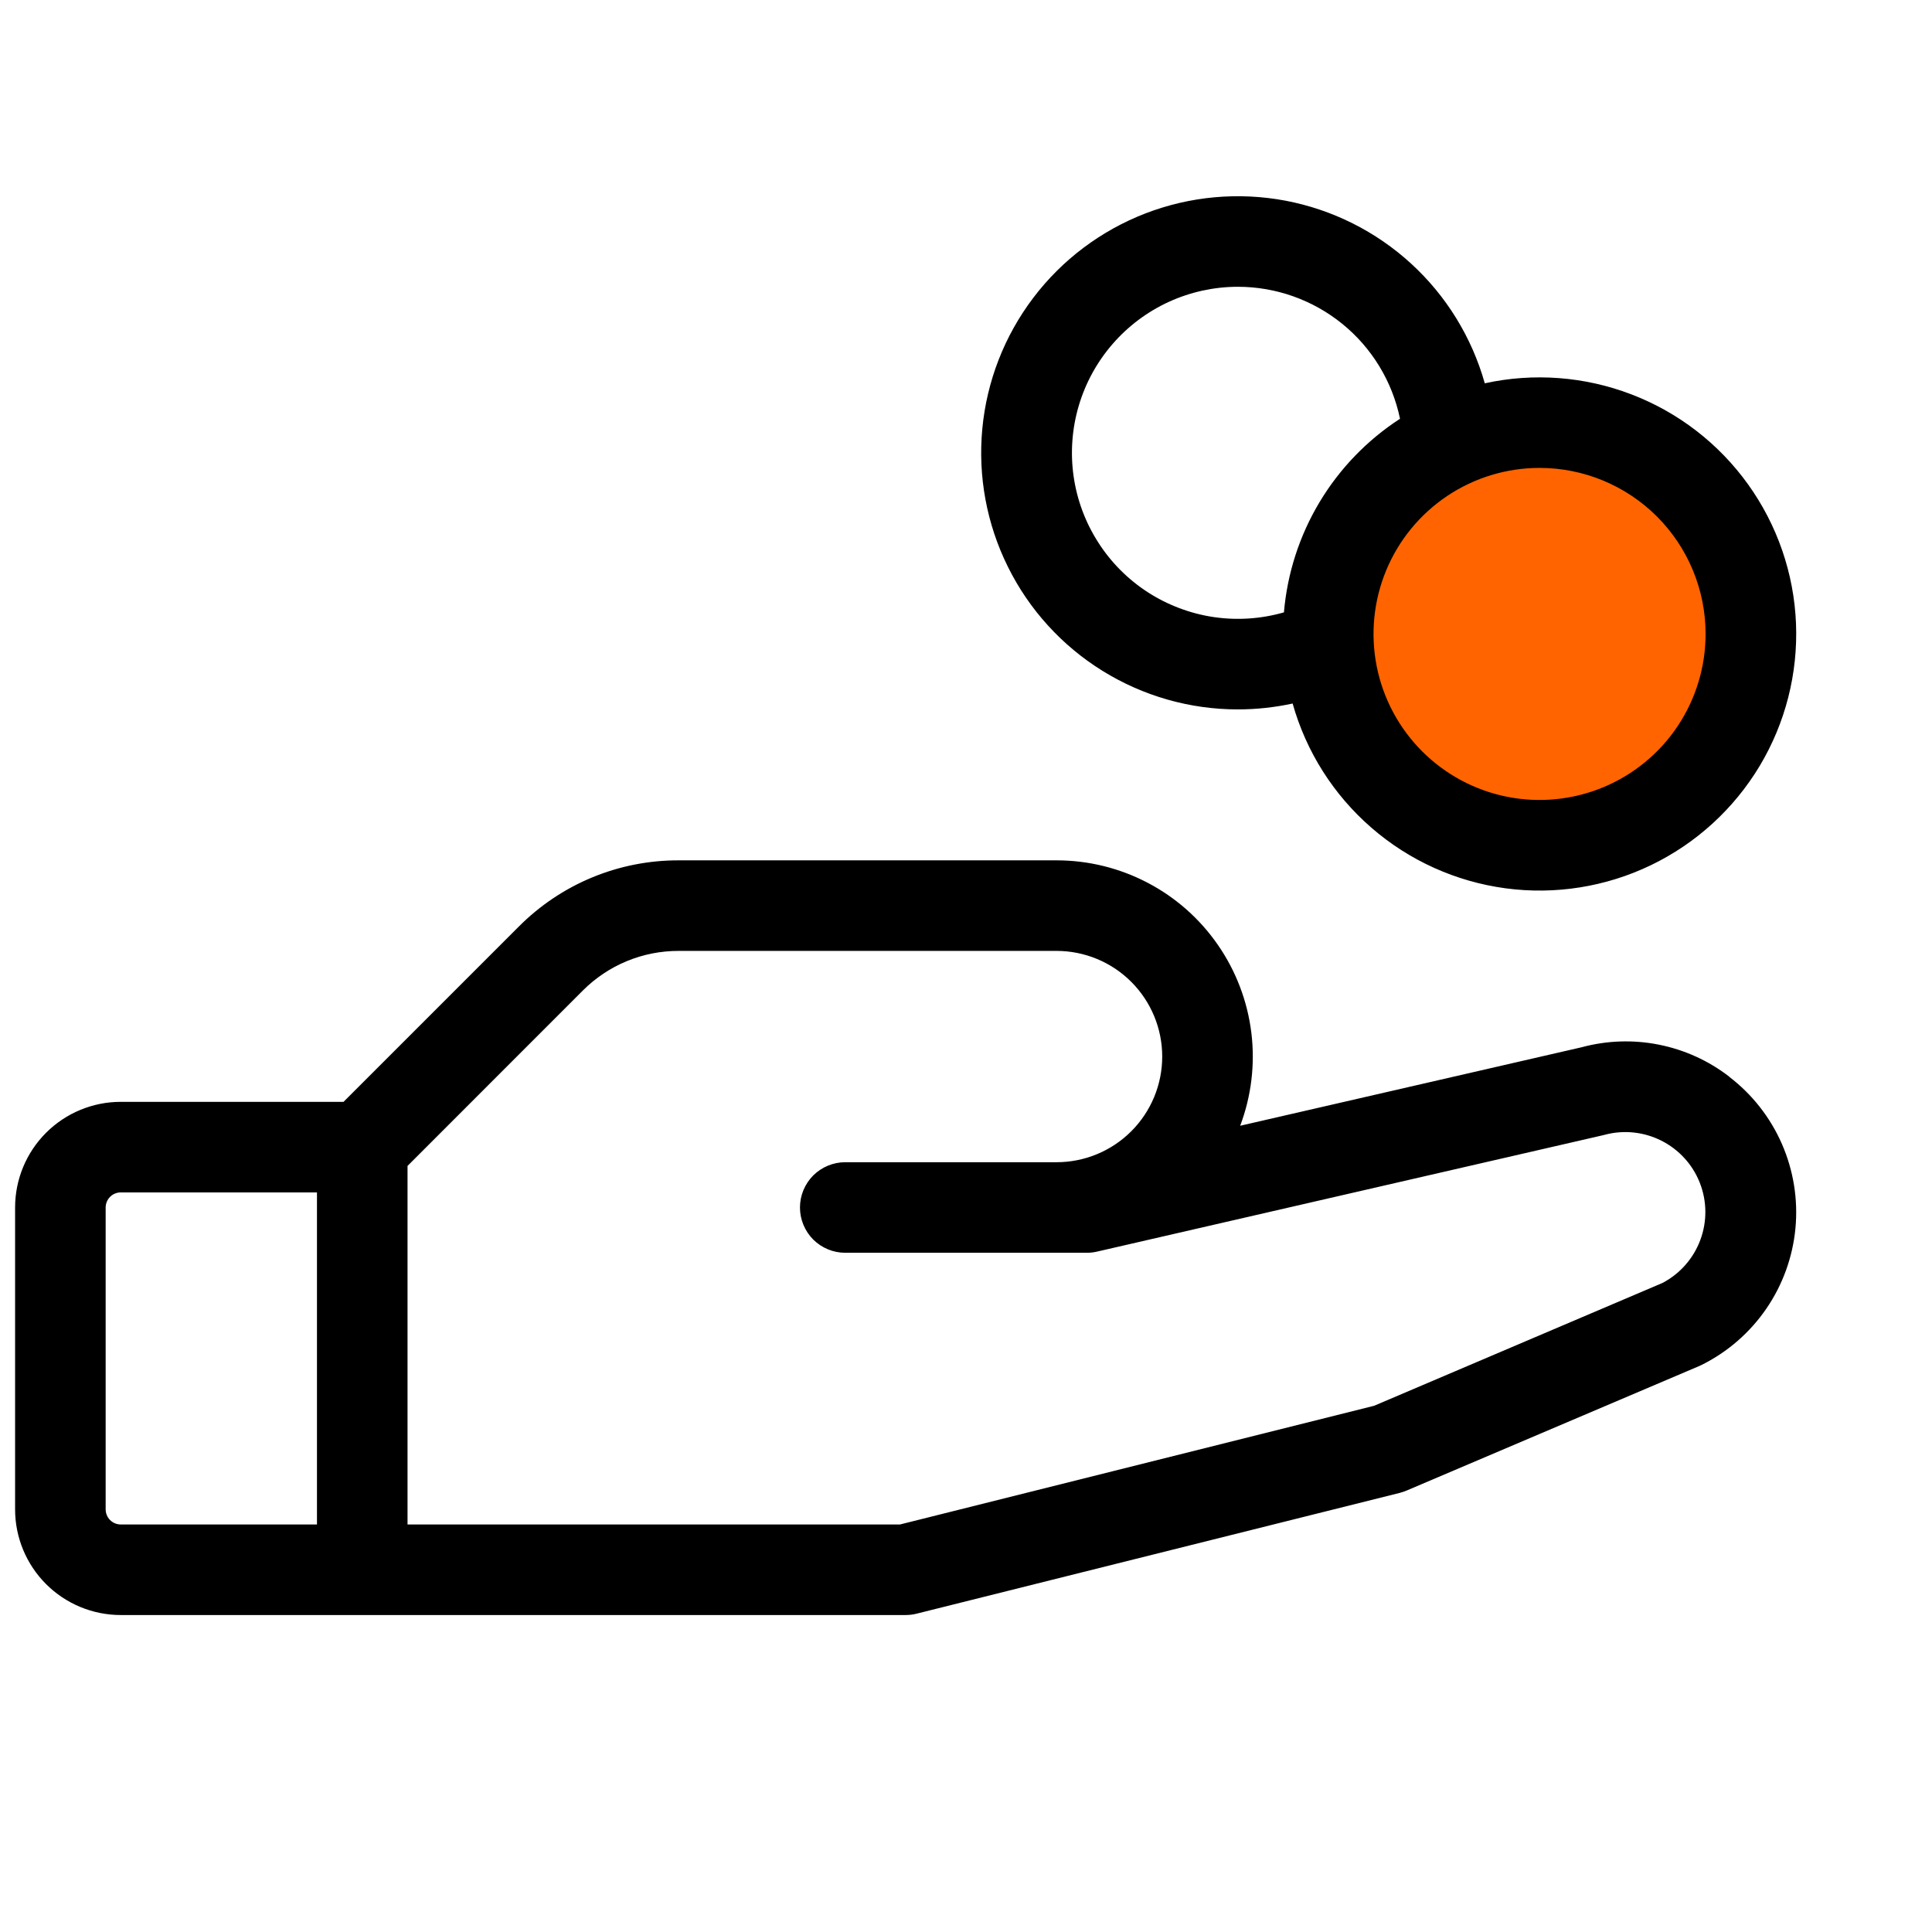
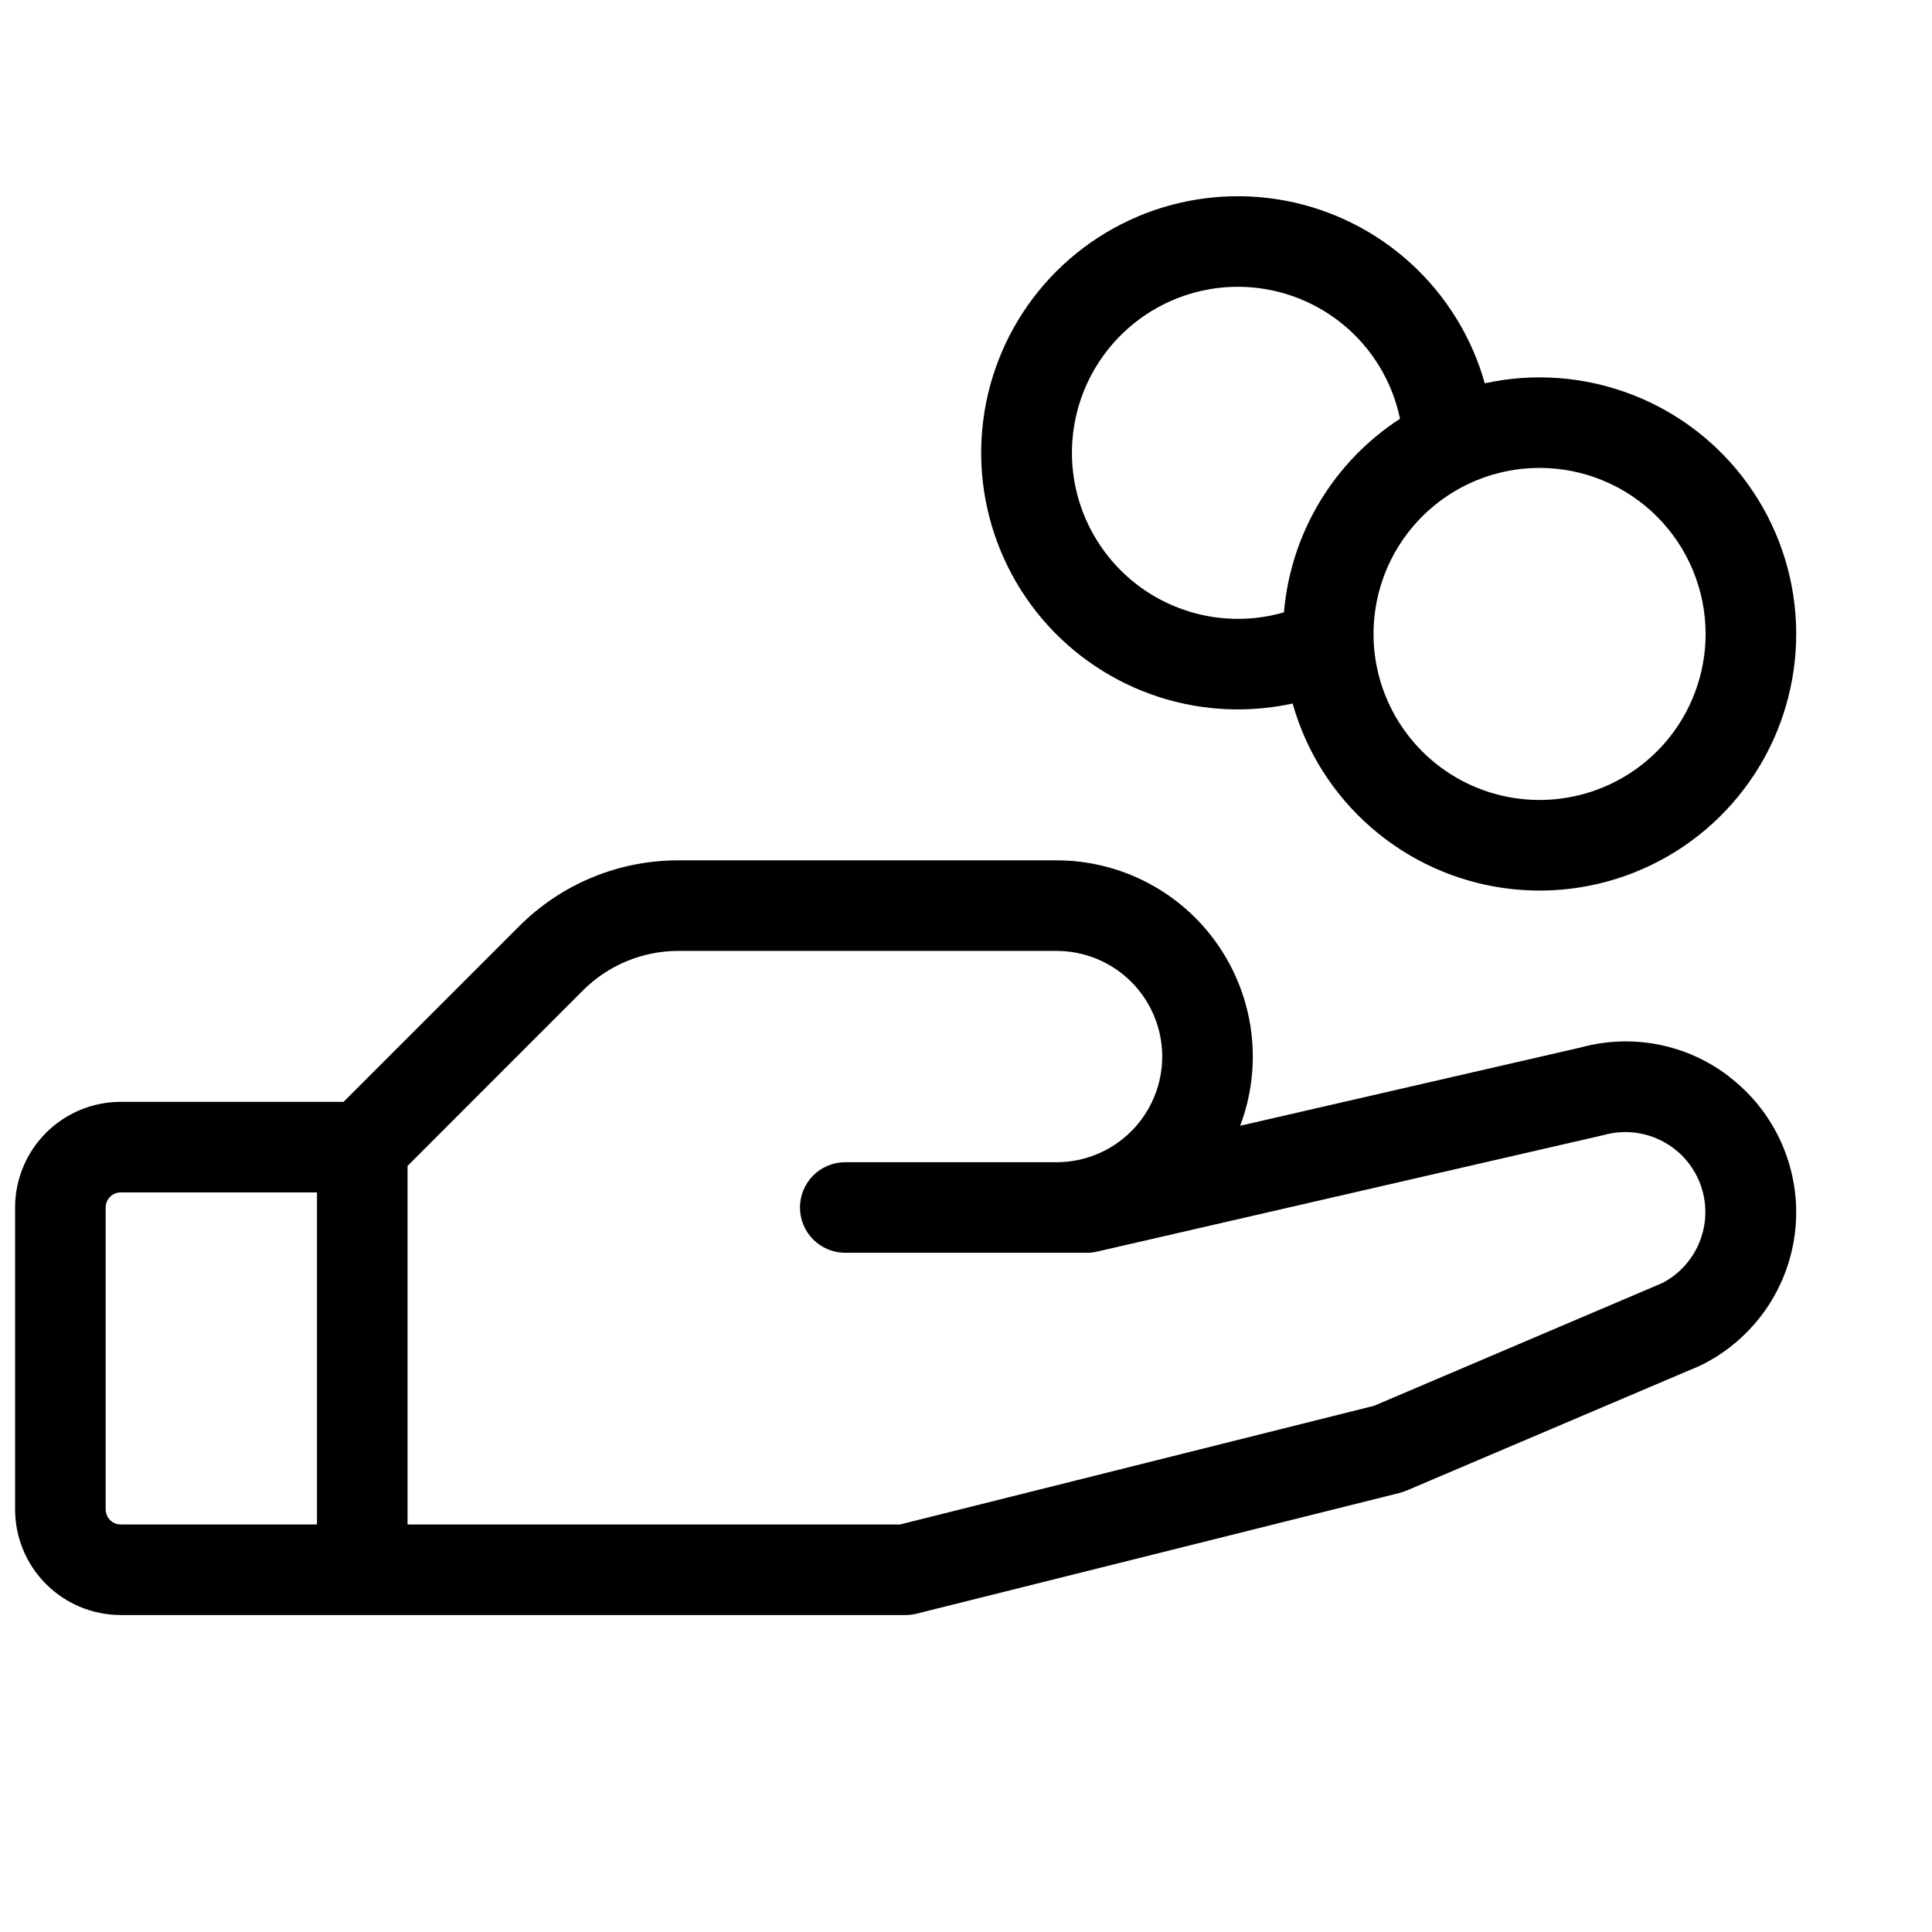
<svg xmlns="http://www.w3.org/2000/svg" width="48" height="48" viewBox="0 0 48 48" fill="none">
-   <circle cx="38" cy="16" r="5" fill="#FF6400" />
  <path d="M42.96 26.747C42.446 26.351 41.848 26.08 41.212 25.954C40.577 25.827 39.92 25.85 39.294 26.019L30.812 27.969C31.09 27.232 31.185 26.437 31.089 25.655C30.992 24.872 30.708 24.125 30.259 23.477C29.811 22.828 29.212 22.298 28.513 21.932C27.815 21.566 27.038 21.375 26.25 21.375H16.864C16.125 21.373 15.393 21.517 14.71 21.8C14.027 22.083 13.408 22.499 12.887 23.023L8.535 27.375H3C2.304 27.375 1.636 27.652 1.144 28.144C0.652 28.636 0.375 29.304 0.375 30V37.5C0.375 38.196 0.652 38.864 1.144 39.356C1.636 39.848 2.304 40.125 3 40.125H22.5C22.592 40.125 22.684 40.114 22.774 40.091L34.774 37.091C34.831 37.076 34.886 37.057 34.941 37.035L42.219 33.938L42.281 33.909C42.925 33.588 43.476 33.108 43.883 32.515C44.29 31.922 44.539 31.234 44.607 30.518C44.675 29.802 44.559 29.081 44.271 28.421C43.983 27.762 43.532 27.187 42.96 26.751V26.747ZM2.625 37.5V30C2.625 29.901 2.665 29.805 2.735 29.735C2.805 29.665 2.901 29.625 3 29.625H7.875V37.875H3C2.901 37.875 2.805 37.836 2.735 37.765C2.665 37.695 2.625 37.599 2.625 37.5ZM41.303 31.875L34.14 34.926L22.361 37.875H10.125V28.967L14.477 24.613C14.79 24.299 15.162 24.049 15.571 23.88C15.981 23.71 16.42 23.624 16.864 23.625H26.25C26.946 23.625 27.614 23.902 28.106 24.394C28.598 24.886 28.875 25.554 28.875 26.25C28.875 26.946 28.598 27.614 28.106 28.106C27.614 28.598 26.946 28.875 26.25 28.875H21C20.702 28.875 20.416 28.994 20.204 29.204C19.994 29.416 19.875 29.702 19.875 30C19.875 30.298 19.994 30.584 20.204 30.796C20.416 31.006 20.702 31.125 21 31.125H27C27.084 31.125 27.169 31.116 27.251 31.097L39.814 28.207L39.859 28.196C40.332 28.067 40.835 28.118 41.273 28.338C41.711 28.558 42.053 28.931 42.232 29.388C42.411 29.844 42.415 30.35 42.243 30.809C42.072 31.268 41.737 31.648 41.303 31.875ZM30.75 17.625C31.209 17.625 31.666 17.576 32.115 17.479C32.452 18.677 33.133 19.75 34.074 20.566C35.014 21.382 36.172 21.904 37.406 22.07C38.64 22.235 39.895 22.035 41.017 21.495C42.138 20.955 43.077 20.098 43.718 19.031C44.358 17.963 44.672 16.732 44.621 15.488C44.57 14.244 44.155 13.043 43.429 12.032C42.703 11.021 41.697 10.244 40.534 9.799C39.372 9.353 38.105 9.257 36.889 9.523C36.567 8.381 35.934 7.351 35.059 6.55C34.184 5.748 33.103 5.207 31.938 4.986C30.772 4.766 29.568 4.875 28.461 5.301C27.354 5.728 26.387 6.454 25.671 7.4C24.954 8.346 24.516 9.472 24.405 10.654C24.294 11.835 24.515 13.024 25.043 14.086C25.57 15.149 26.384 16.043 27.393 16.668C28.401 17.293 29.564 17.625 30.75 17.625ZM42.375 15.75C42.375 16.566 42.133 17.363 41.68 18.042C41.227 18.72 40.582 19.249 39.829 19.561C39.075 19.873 38.245 19.955 37.445 19.796C36.645 19.637 35.91 19.244 35.333 18.667C34.756 18.09 34.363 17.355 34.204 16.555C34.045 15.755 34.127 14.925 34.439 14.171C34.751 13.418 35.28 12.774 35.958 12.32C36.637 11.867 37.434 11.625 38.25 11.625C39.344 11.625 40.393 12.06 41.167 12.833C41.94 13.607 42.375 14.656 42.375 15.75ZM30.75 7.125C31.697 7.124 32.615 7.45 33.35 8.047C34.085 8.644 34.591 9.477 34.783 10.404C33.968 10.933 33.284 11.641 32.784 12.475C32.284 13.309 31.982 14.245 31.899 15.214C31.332 15.377 30.737 15.417 30.153 15.331C29.569 15.244 29.011 15.033 28.515 14.713C28.02 14.392 27.599 13.969 27.282 13.471C26.964 12.974 26.756 12.415 26.673 11.83C26.59 11.246 26.634 10.651 26.8 10.085C26.967 9.519 27.253 8.995 27.64 8.549C28.026 8.103 28.504 7.745 29.04 7.499C29.577 7.254 30.16 7.126 30.75 7.125Z" fill="black" />
</svg>